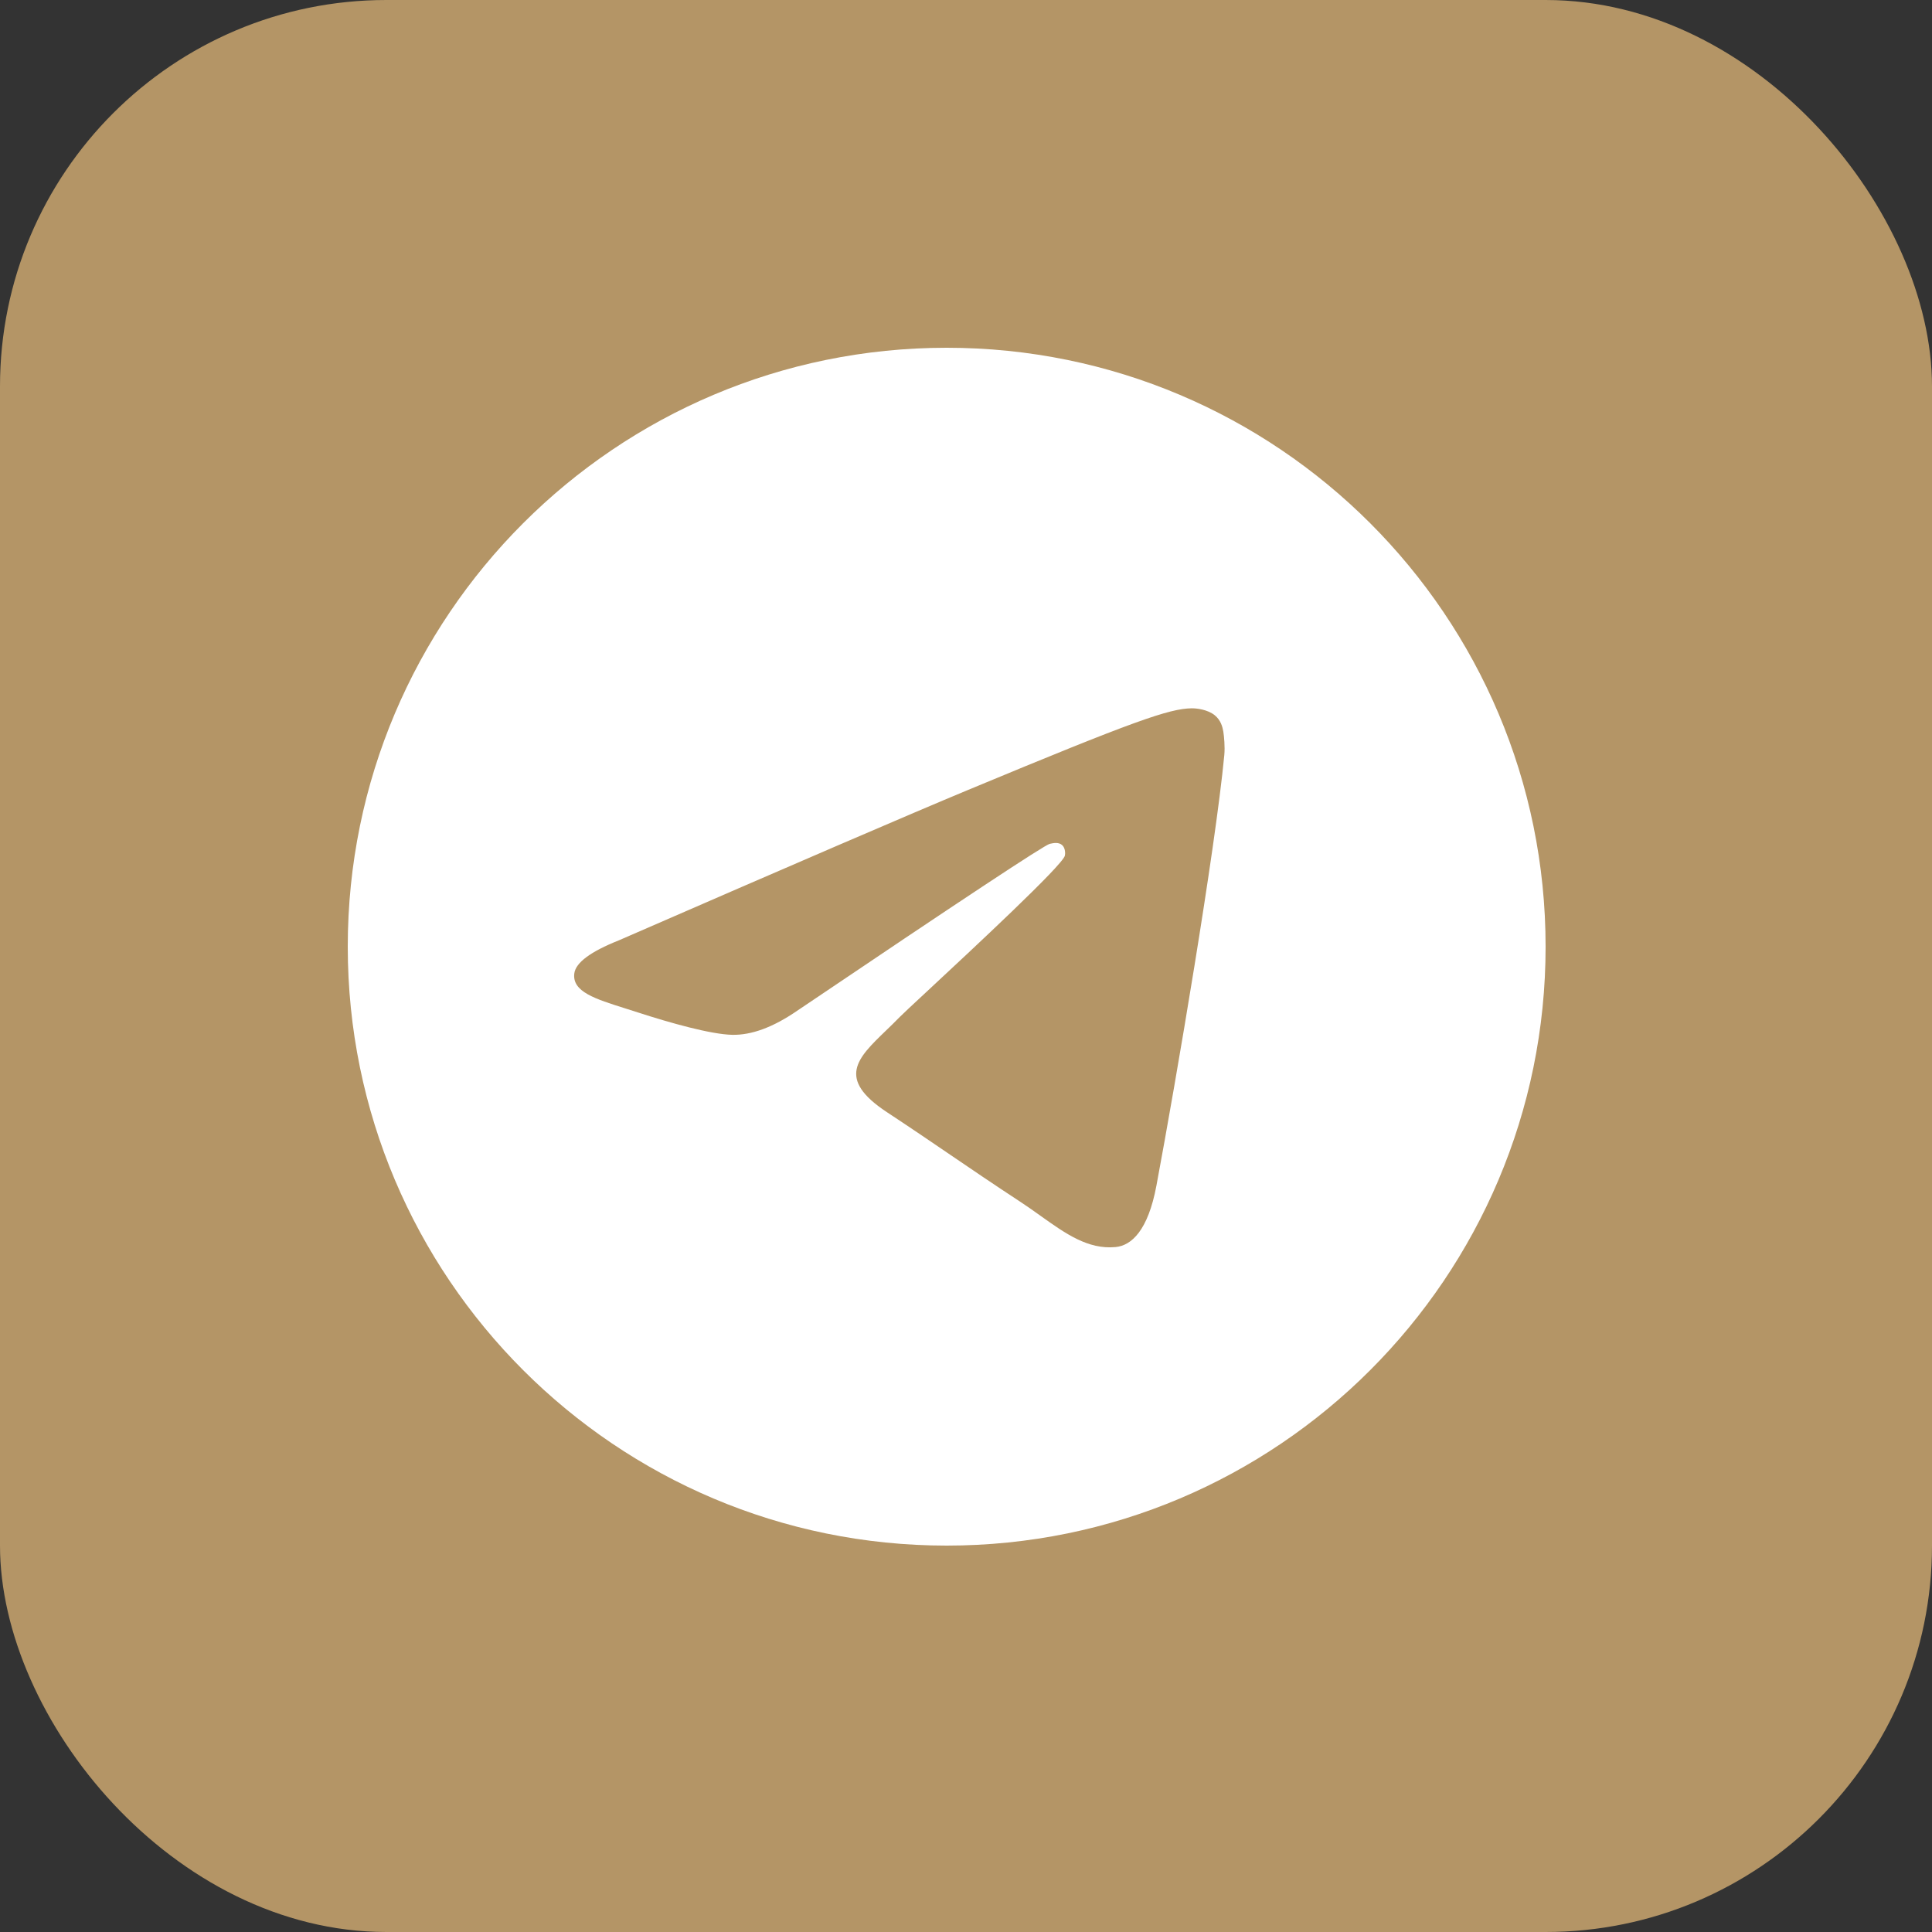
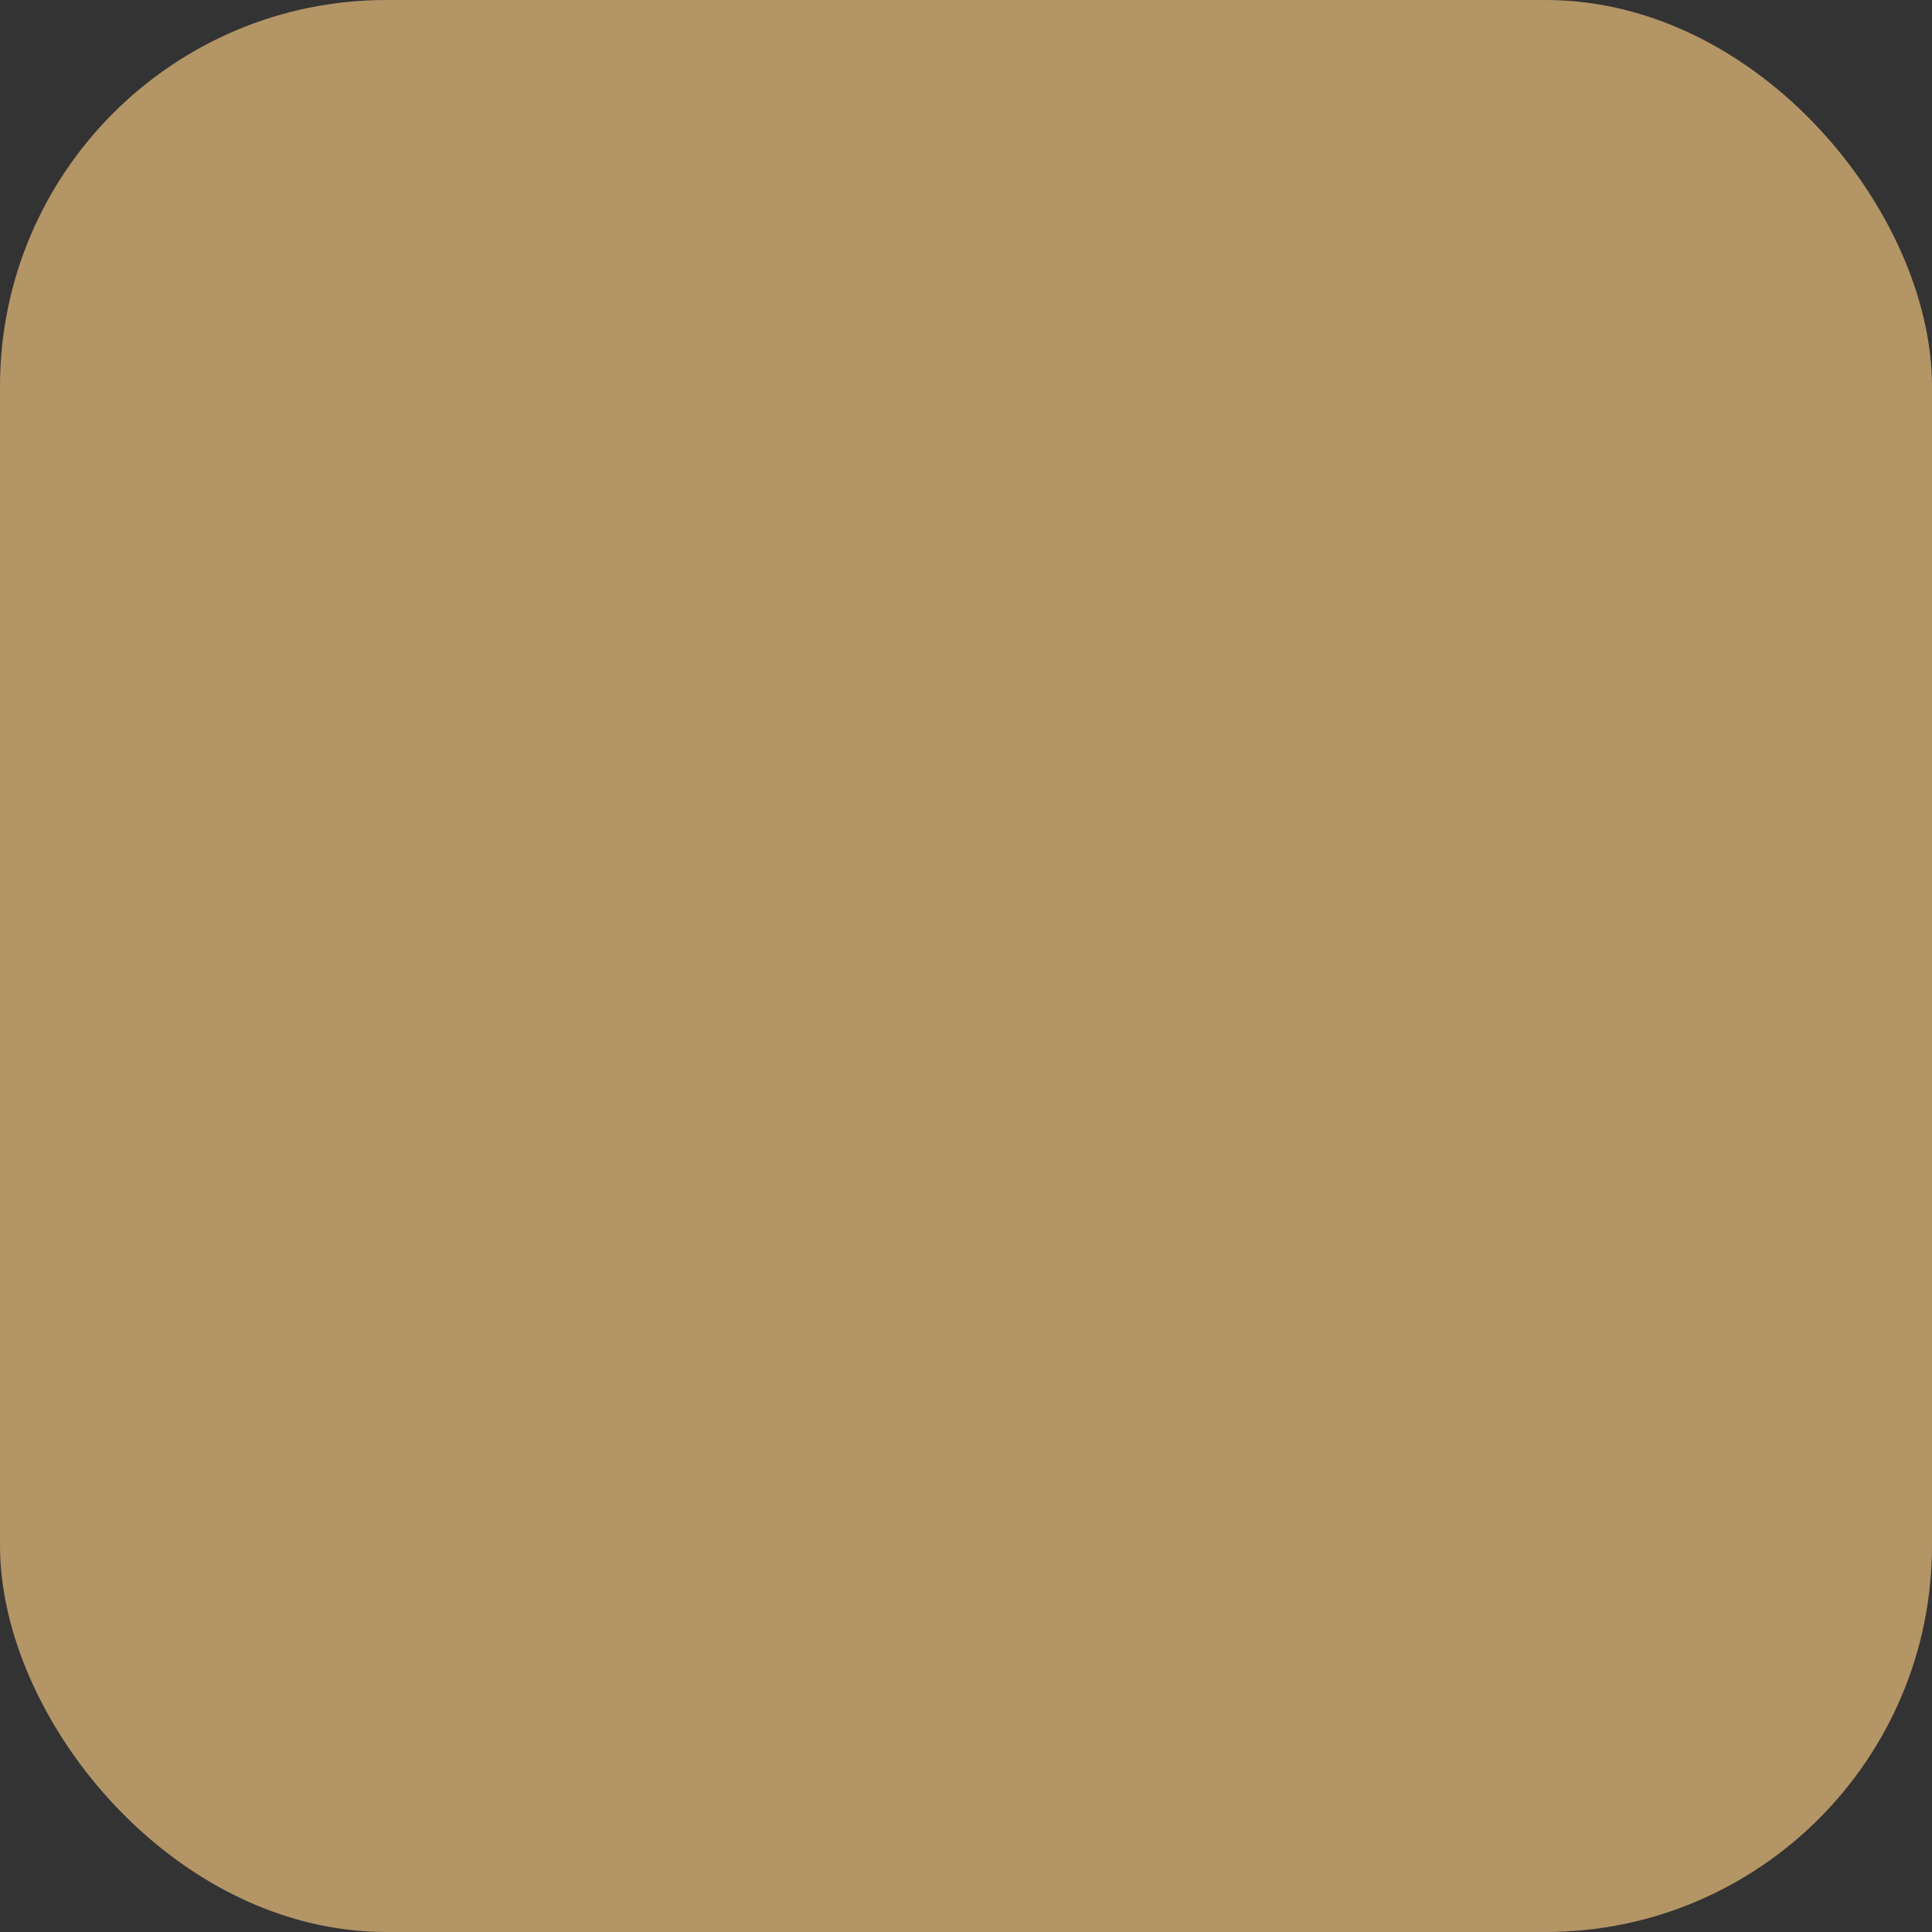
<svg xmlns="http://www.w3.org/2000/svg" width="50" height="50" viewBox="0 0 50 50" fill="none">
  <rect x="0" y="0" width="50" height="50" fill="#333333" stroke="none" />
  <rect width="50" height="50" rx="10" fill="#B49566" />
-   <path d="M40 24.5C40 33.06 33.06 40 24.5 40C15.94 40 9 33.06 9 24.5C9 15.94 15.94 9 24.5 9C33.06 9 40 15.94 40 24.5ZM25.055 20.443C23.548 21.07 20.535 22.368 16.016 24.336C15.283 24.628 14.898 24.914 14.863 25.193C14.804 25.665 15.395 25.85 16.199 26.103C16.309 26.138 16.422 26.173 16.538 26.211C17.33 26.468 18.394 26.769 18.948 26.781C19.45 26.792 20.01 26.585 20.628 26.16C24.85 23.31 27.03 21.87 27.166 21.839C27.263 21.817 27.397 21.79 27.487 21.87C27.578 21.951 27.569 22.103 27.559 22.144C27.501 22.393 25.182 24.549 23.982 25.665C23.608 26.013 23.343 26.259 23.289 26.316C23.167 26.442 23.043 26.561 22.924 26.676C22.189 27.385 21.638 27.916 22.955 28.784C23.588 29.201 24.094 29.546 24.599 29.89C25.151 30.266 25.702 30.641 26.414 31.108C26.595 31.227 26.768 31.35 26.937 31.471C27.579 31.928 28.157 32.34 28.869 32.274C29.283 32.236 29.711 31.846 29.928 30.685C30.442 27.94 31.451 21.992 31.685 19.541C31.705 19.327 31.679 19.052 31.659 18.931C31.638 18.811 31.595 18.639 31.438 18.511C31.252 18.361 30.966 18.329 30.837 18.331C30.255 18.341 29.36 18.652 25.055 20.443Z" fill="white" />
</svg>